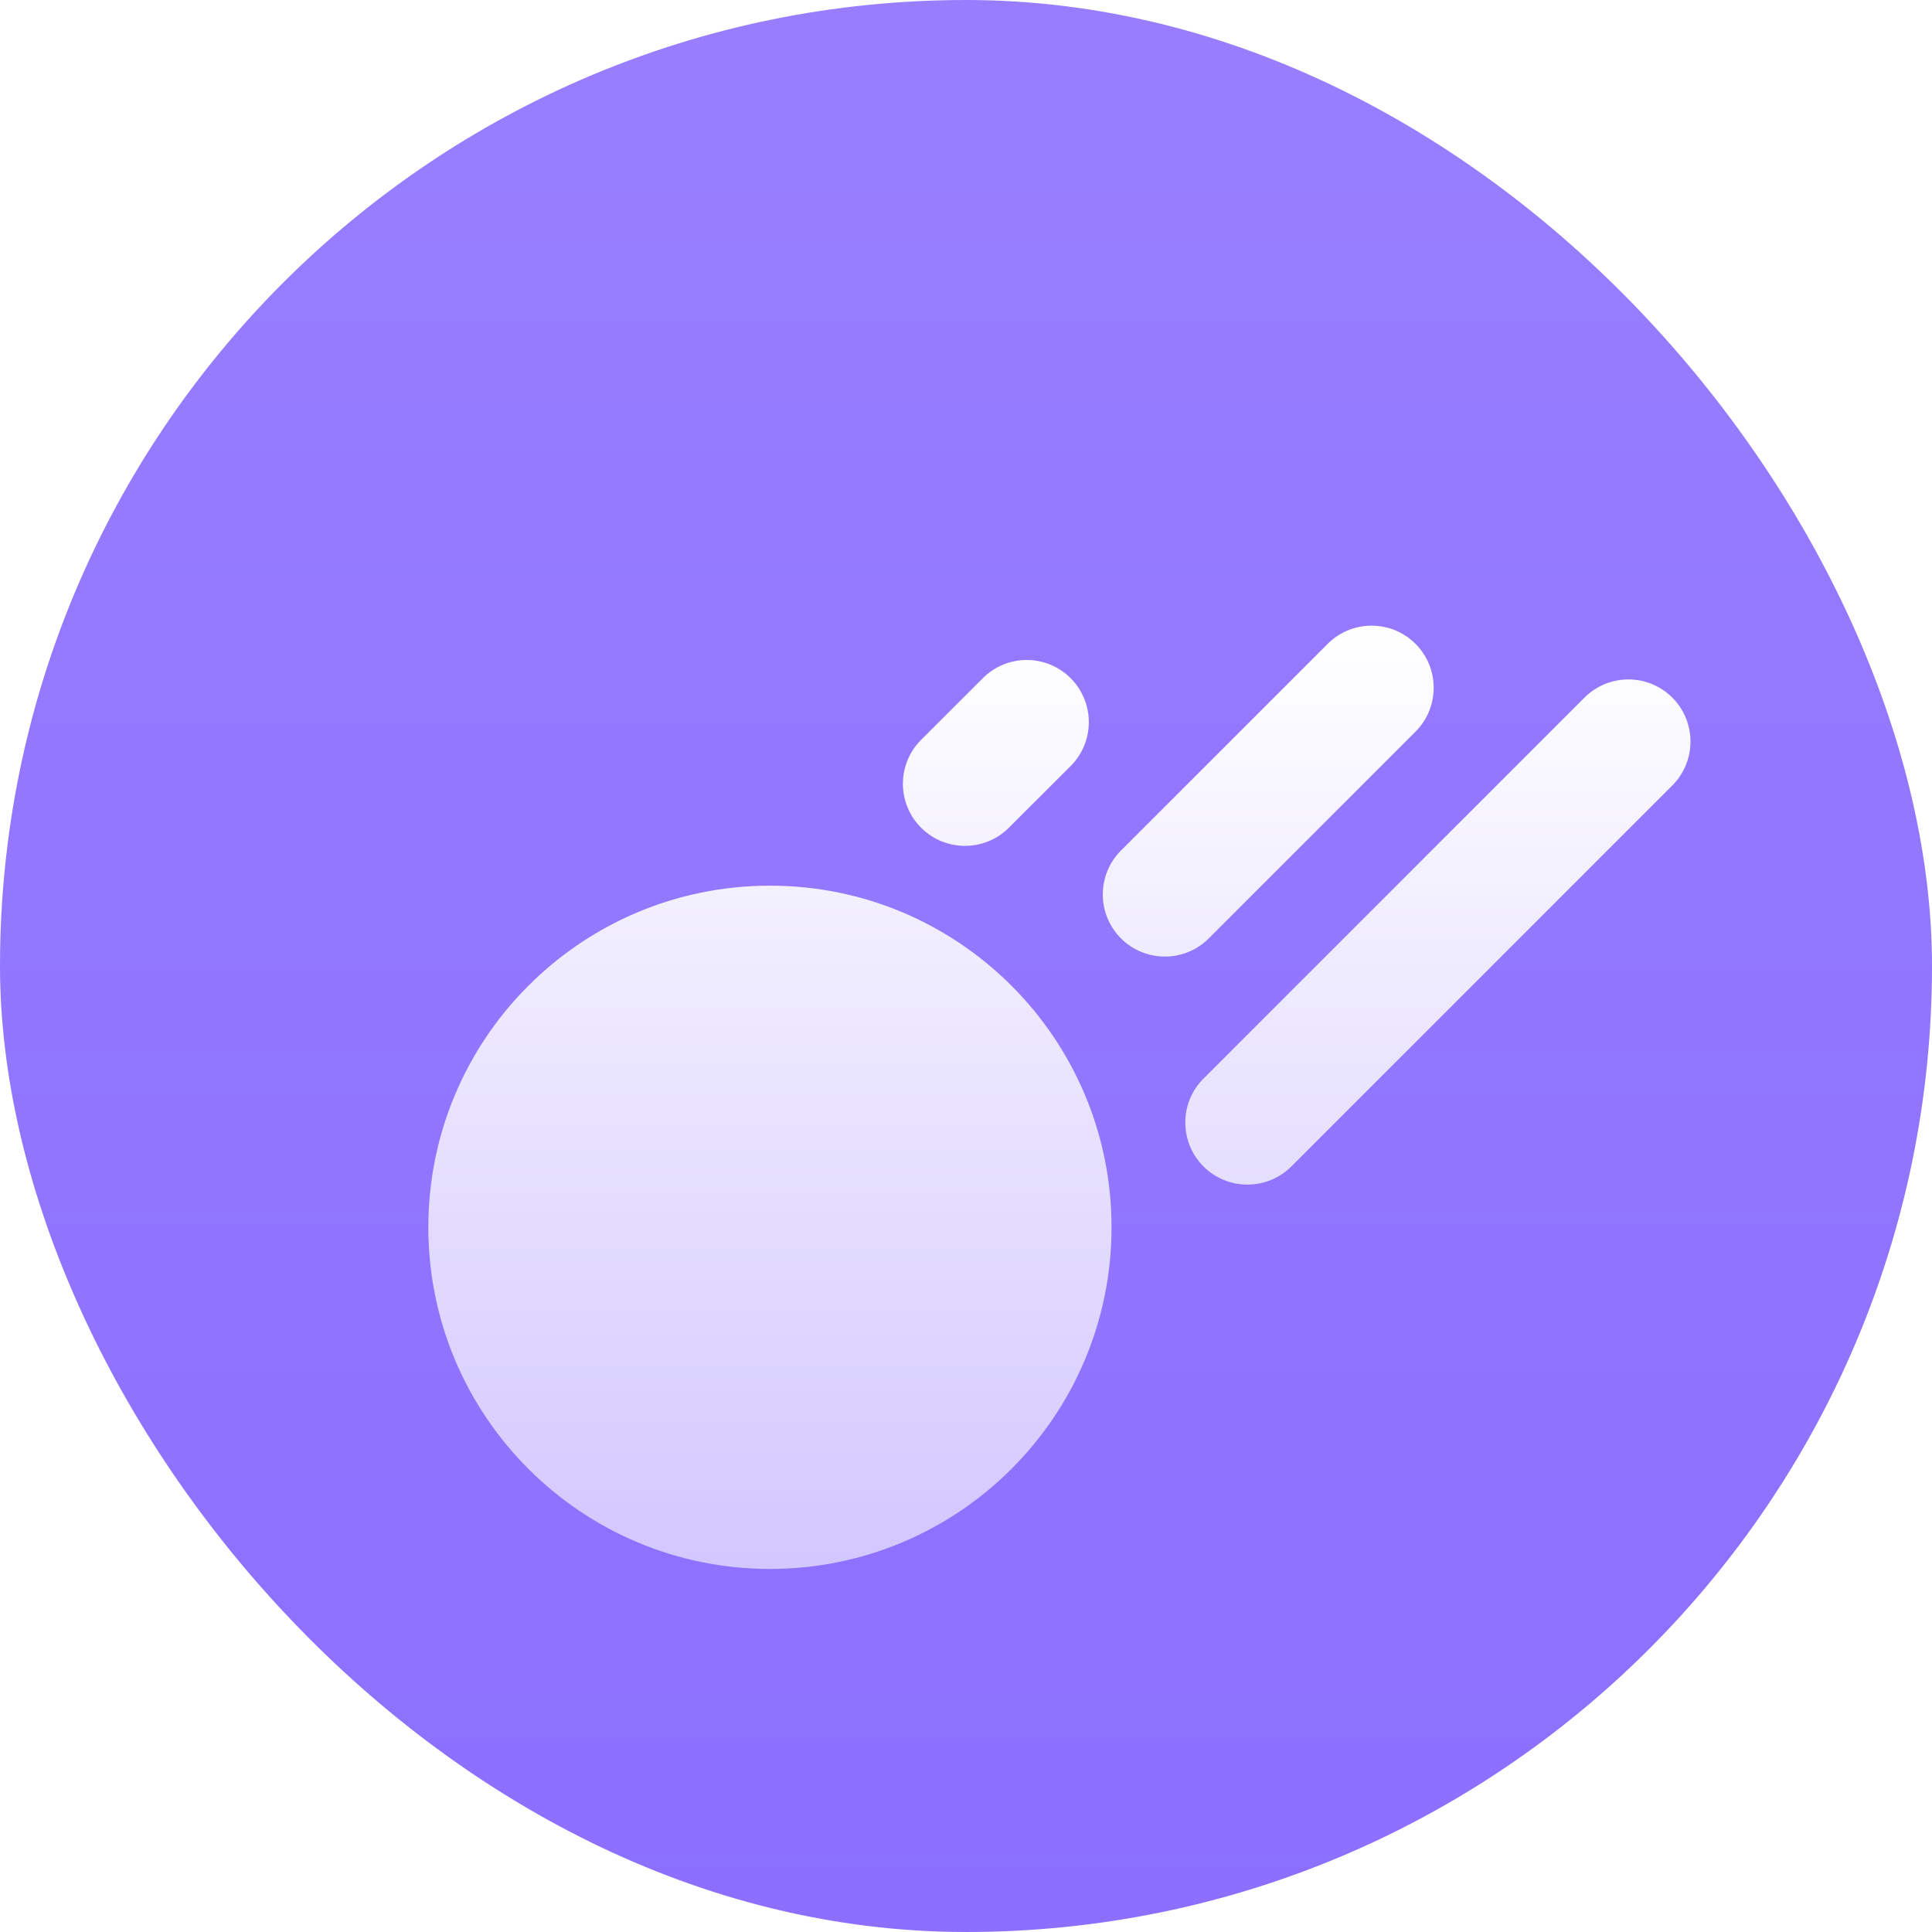
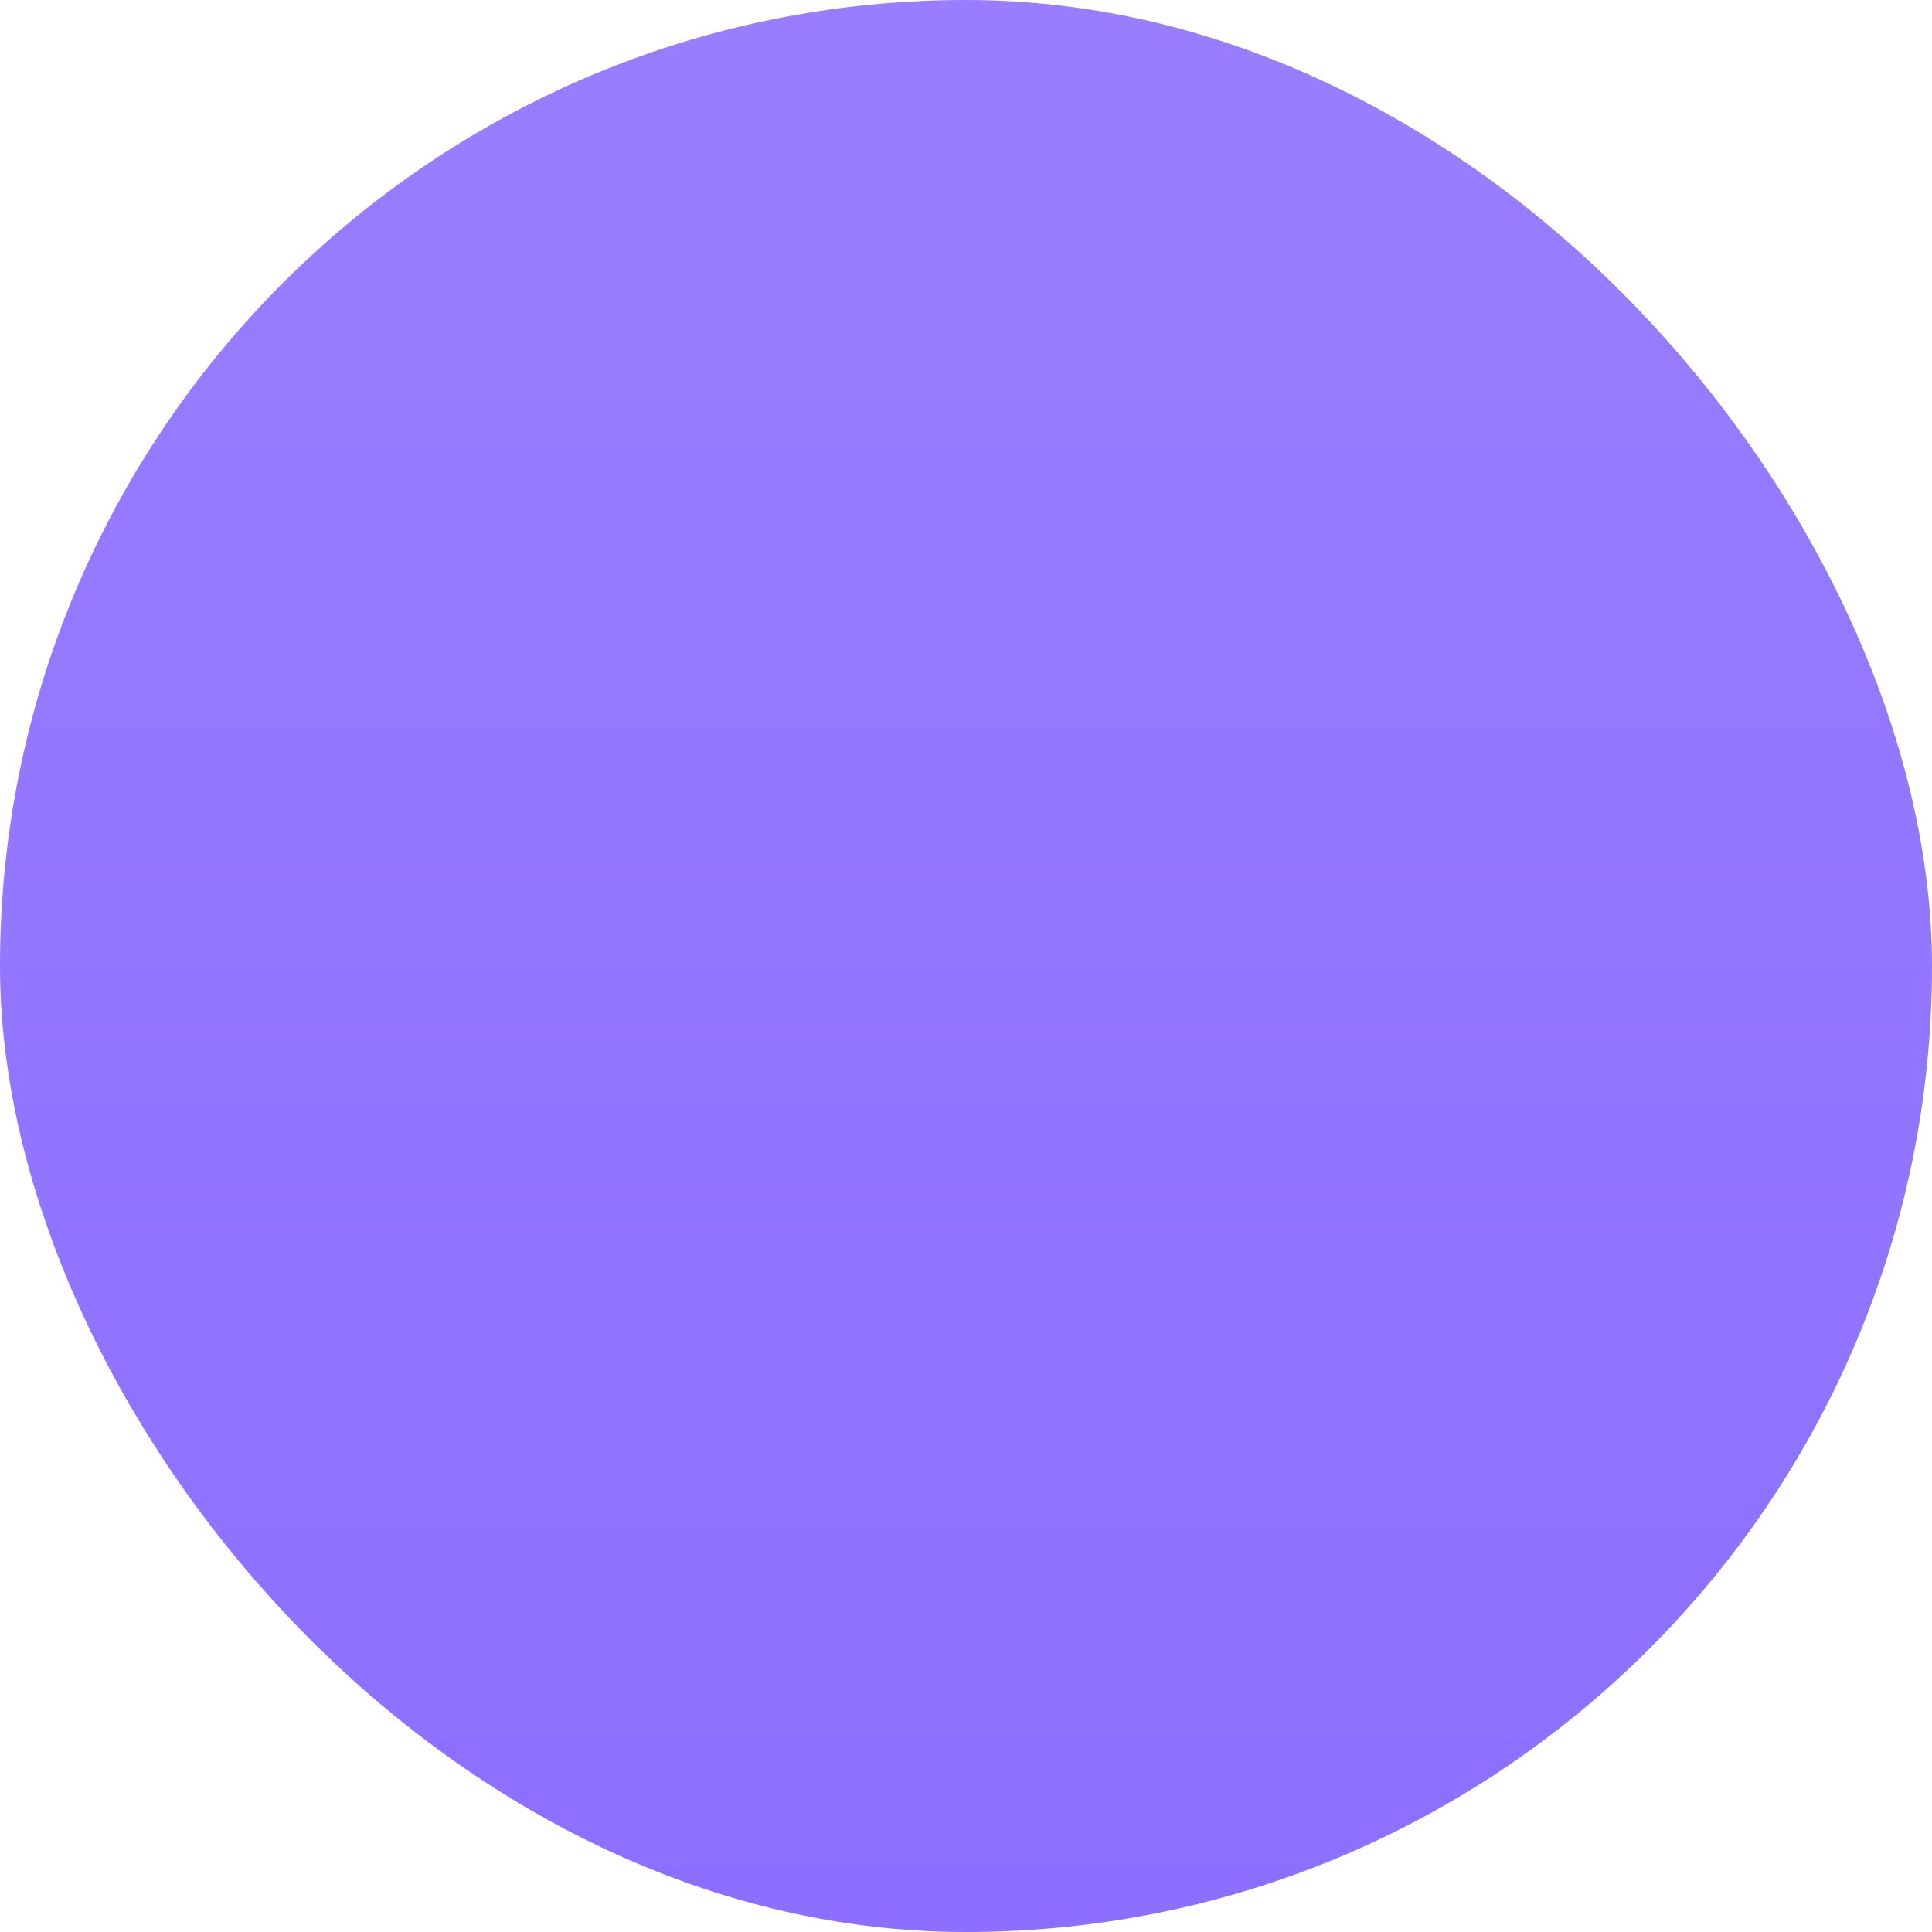
<svg xmlns="http://www.w3.org/2000/svg" width="24" height="24" viewBox="0 0 24 24" fill="none">
  <rect width="24" height="24" rx="12" fill="url(#paint0_linear_939_1090)" />
  <g filter="url(#filter0_d_939_1090)">
-     <path fill-rule="evenodd" clip-rule="evenodd" d="M13.925 9.794C13.624 10.095 13.624 10.584 13.925 10.885C14.226 11.186 14.715 11.186 15.016 10.885L17.584 8.317C17.885 8.016 17.885 7.527 17.584 7.226C17.283 6.925 16.794 6.925 16.493 7.226L13.925 9.794ZM11.442 8.419C11.141 8.72 11.141 9.209 11.442 9.51C11.743 9.811 12.232 9.811 12.533 9.51L13.3 8.744C13.601 8.442 13.601 7.954 13.3 7.653C12.998 7.351 12.51 7.351 12.209 7.653L11.442 8.419ZM14.95 13.718C14.649 13.416 14.649 12.928 14.95 12.627L19.683 7.894C19.984 7.593 20.473 7.593 20.774 7.894C21.075 8.195 21.075 8.684 20.774 8.985L16.042 13.718C15.74 14.019 15.252 14.019 14.95 13.718ZM9.565 18.718C7.221 18.718 5.321 16.818 5.321 14.474C5.321 12.13 7.221 10.23 9.565 10.23C11.908 10.23 13.808 12.13 13.808 14.474C13.808 16.818 11.908 18.718 9.565 18.718Z" fill="url(#paint1_linear_939_1090)" />
-   </g>
+     </g>
  <defs>
    <filter id="filter0_d_939_1090" x="3.778" y="6.228" width="18.765" height="14.804" filterUnits="userSpaceOnUse" color-interpolation-filters="sRGB">
      <feFlood flood-opacity="0" result="BackgroundImageFix" />
      <feColorMatrix in="SourceAlpha" type="matrix" values="0 0 0 0 0 0 0 0 0 0 0 0 0 0 0 0 0 0 127 0" result="hardAlpha" />
      <feOffset dy="0.772" />
      <feGaussianBlur stdDeviation="0.772" />
      <feColorMatrix type="matrix" values="0 0 0 0 0.071 0 0 0 0 0.043 0 0 0 0 0.184 0 0 0 0.2 0" />
      <feBlend mode="normal" in2="BackgroundImageFix" result="effect1_dropShadow_939_1090" />
      <feBlend mode="normal" in="SourceGraphic" in2="effect1_dropShadow_939_1090" result="shape" />
    </filter>
    <linearGradient id="paint0_linear_939_1090" x1="12" y1="0" x2="12" y2="24" gradientUnits="userSpaceOnUse">
      <stop stop-color="#987EFF" />
      <stop offset="1" stop-color="#8C6FFF" />
    </linearGradient>
    <linearGradient id="paint1_linear_939_1090" x1="13.16" y1="7" x2="13.16" y2="18.718" gradientUnits="userSpaceOnUse">
      <stop stop-color="white" />
      <stop offset="1" stop-color="white" stop-opacity="0.6" />
    </linearGradient>
  </defs>
</svg>